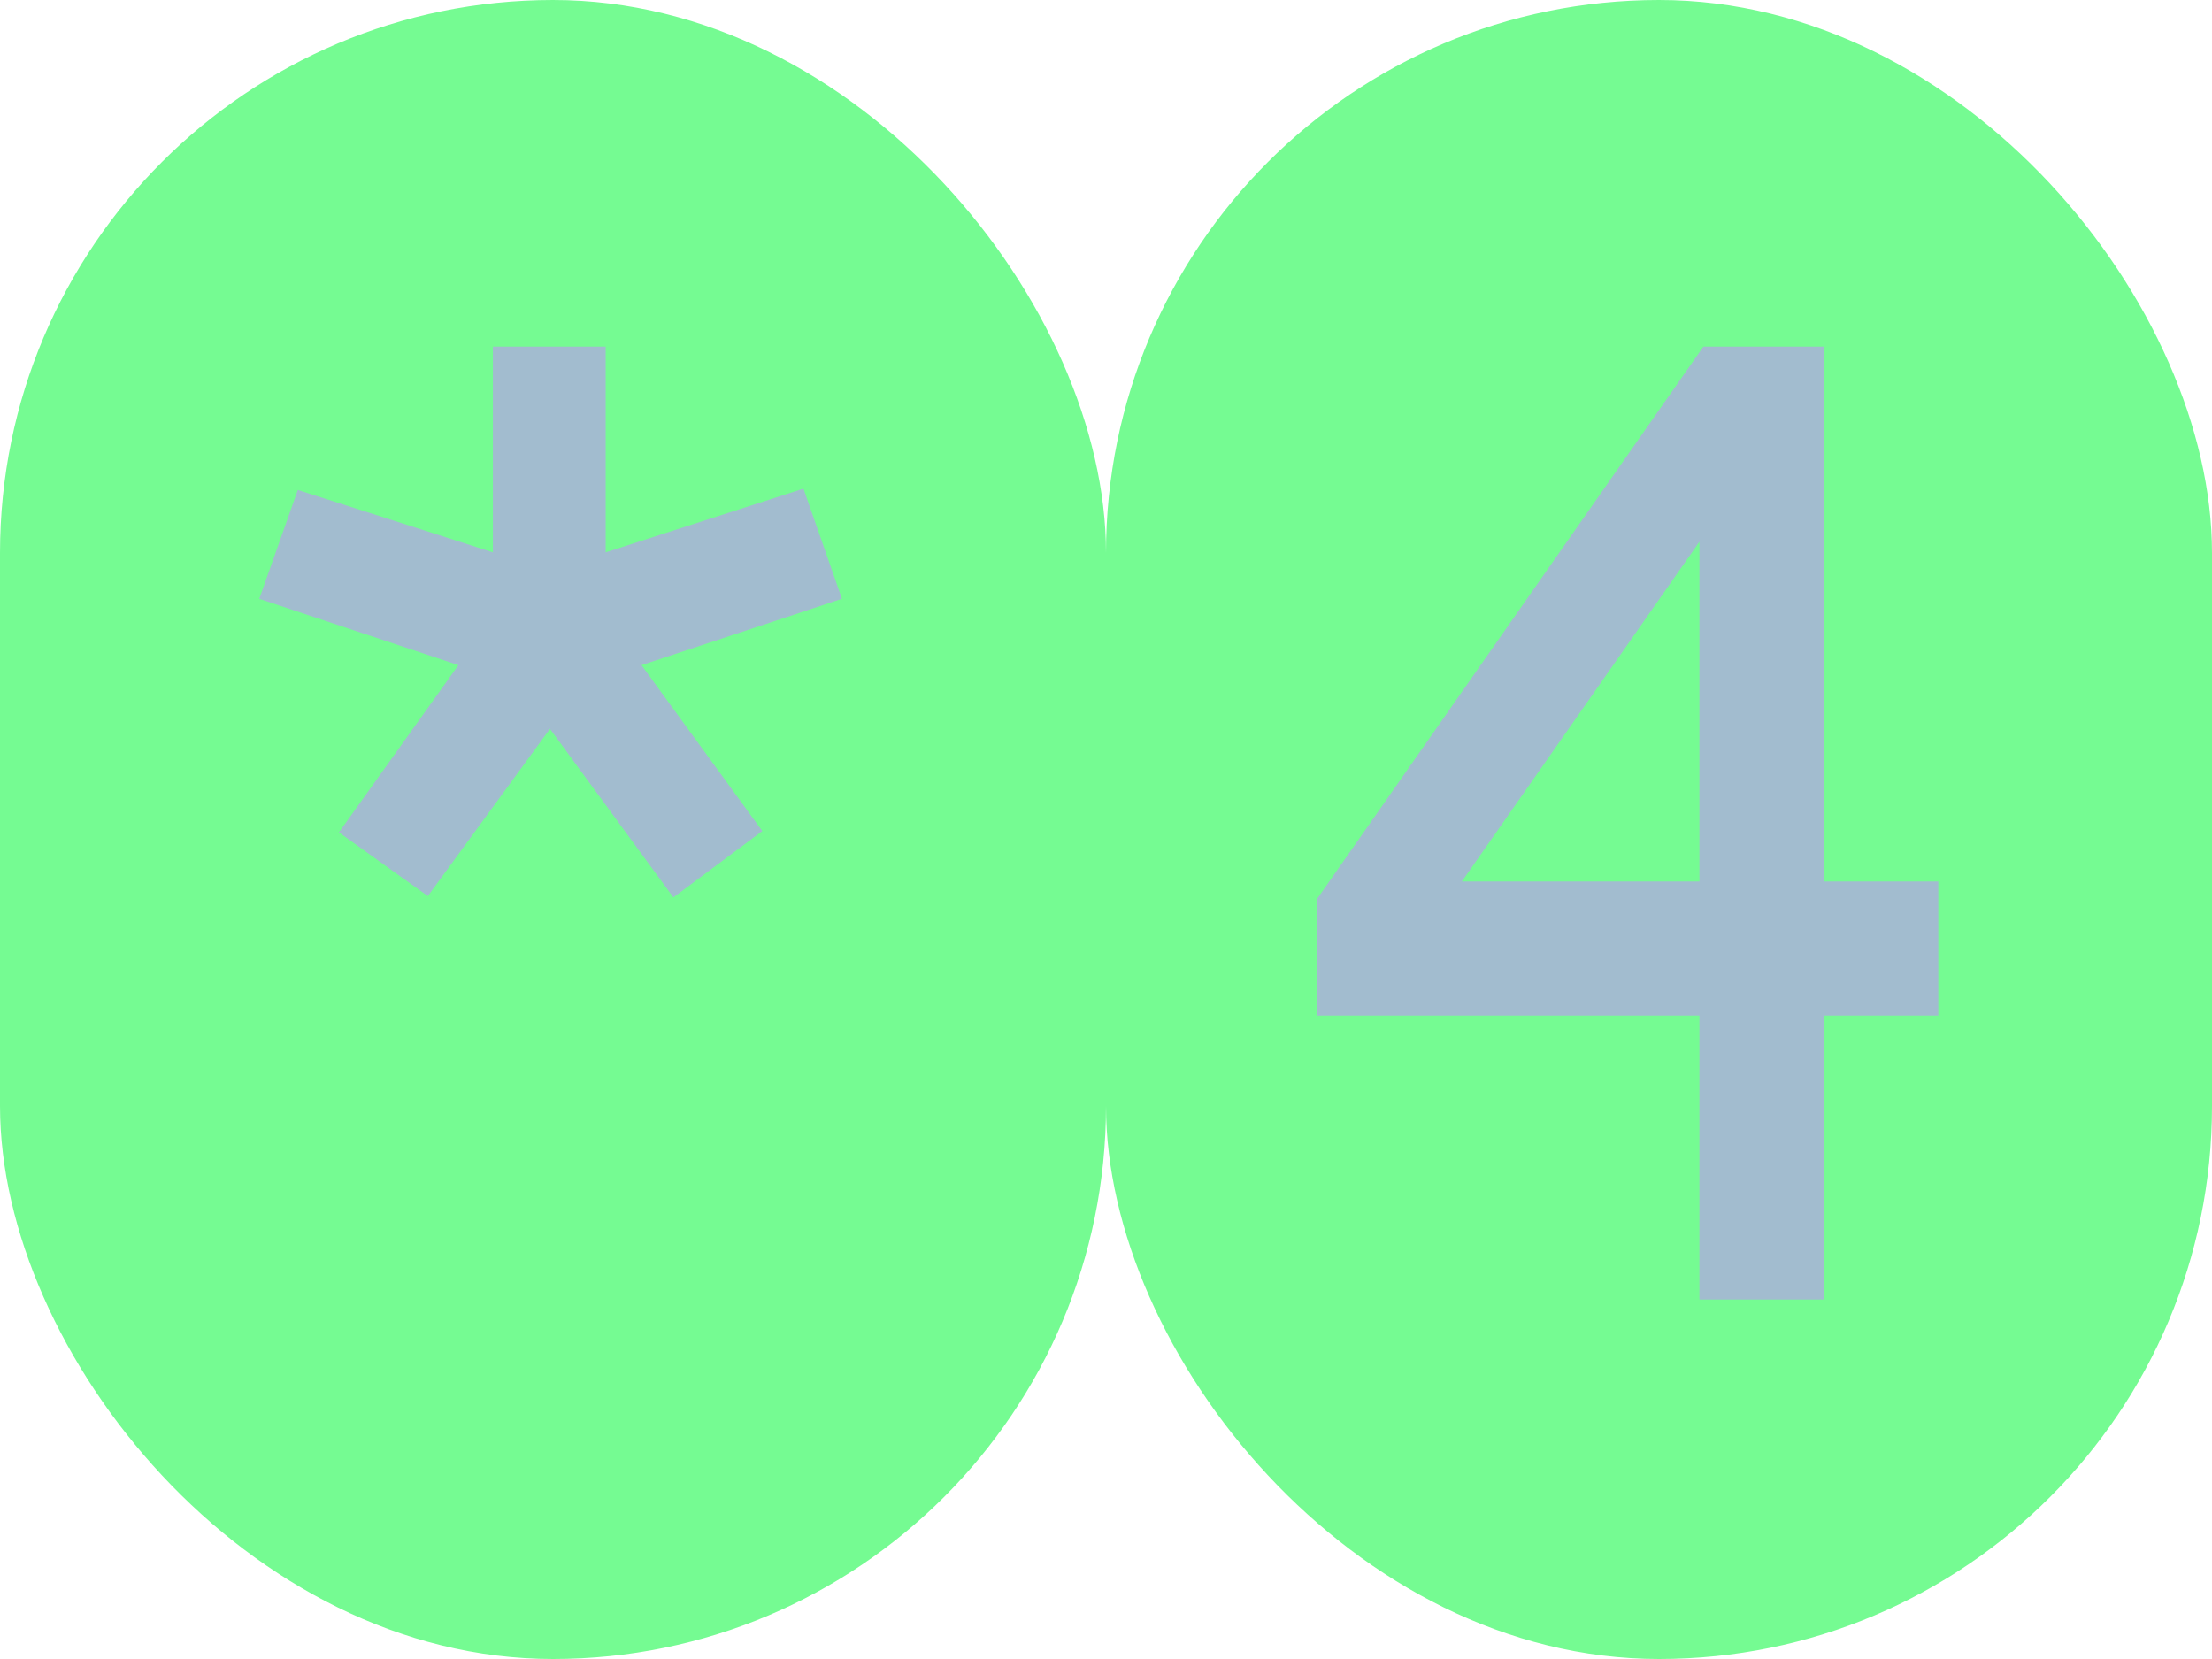
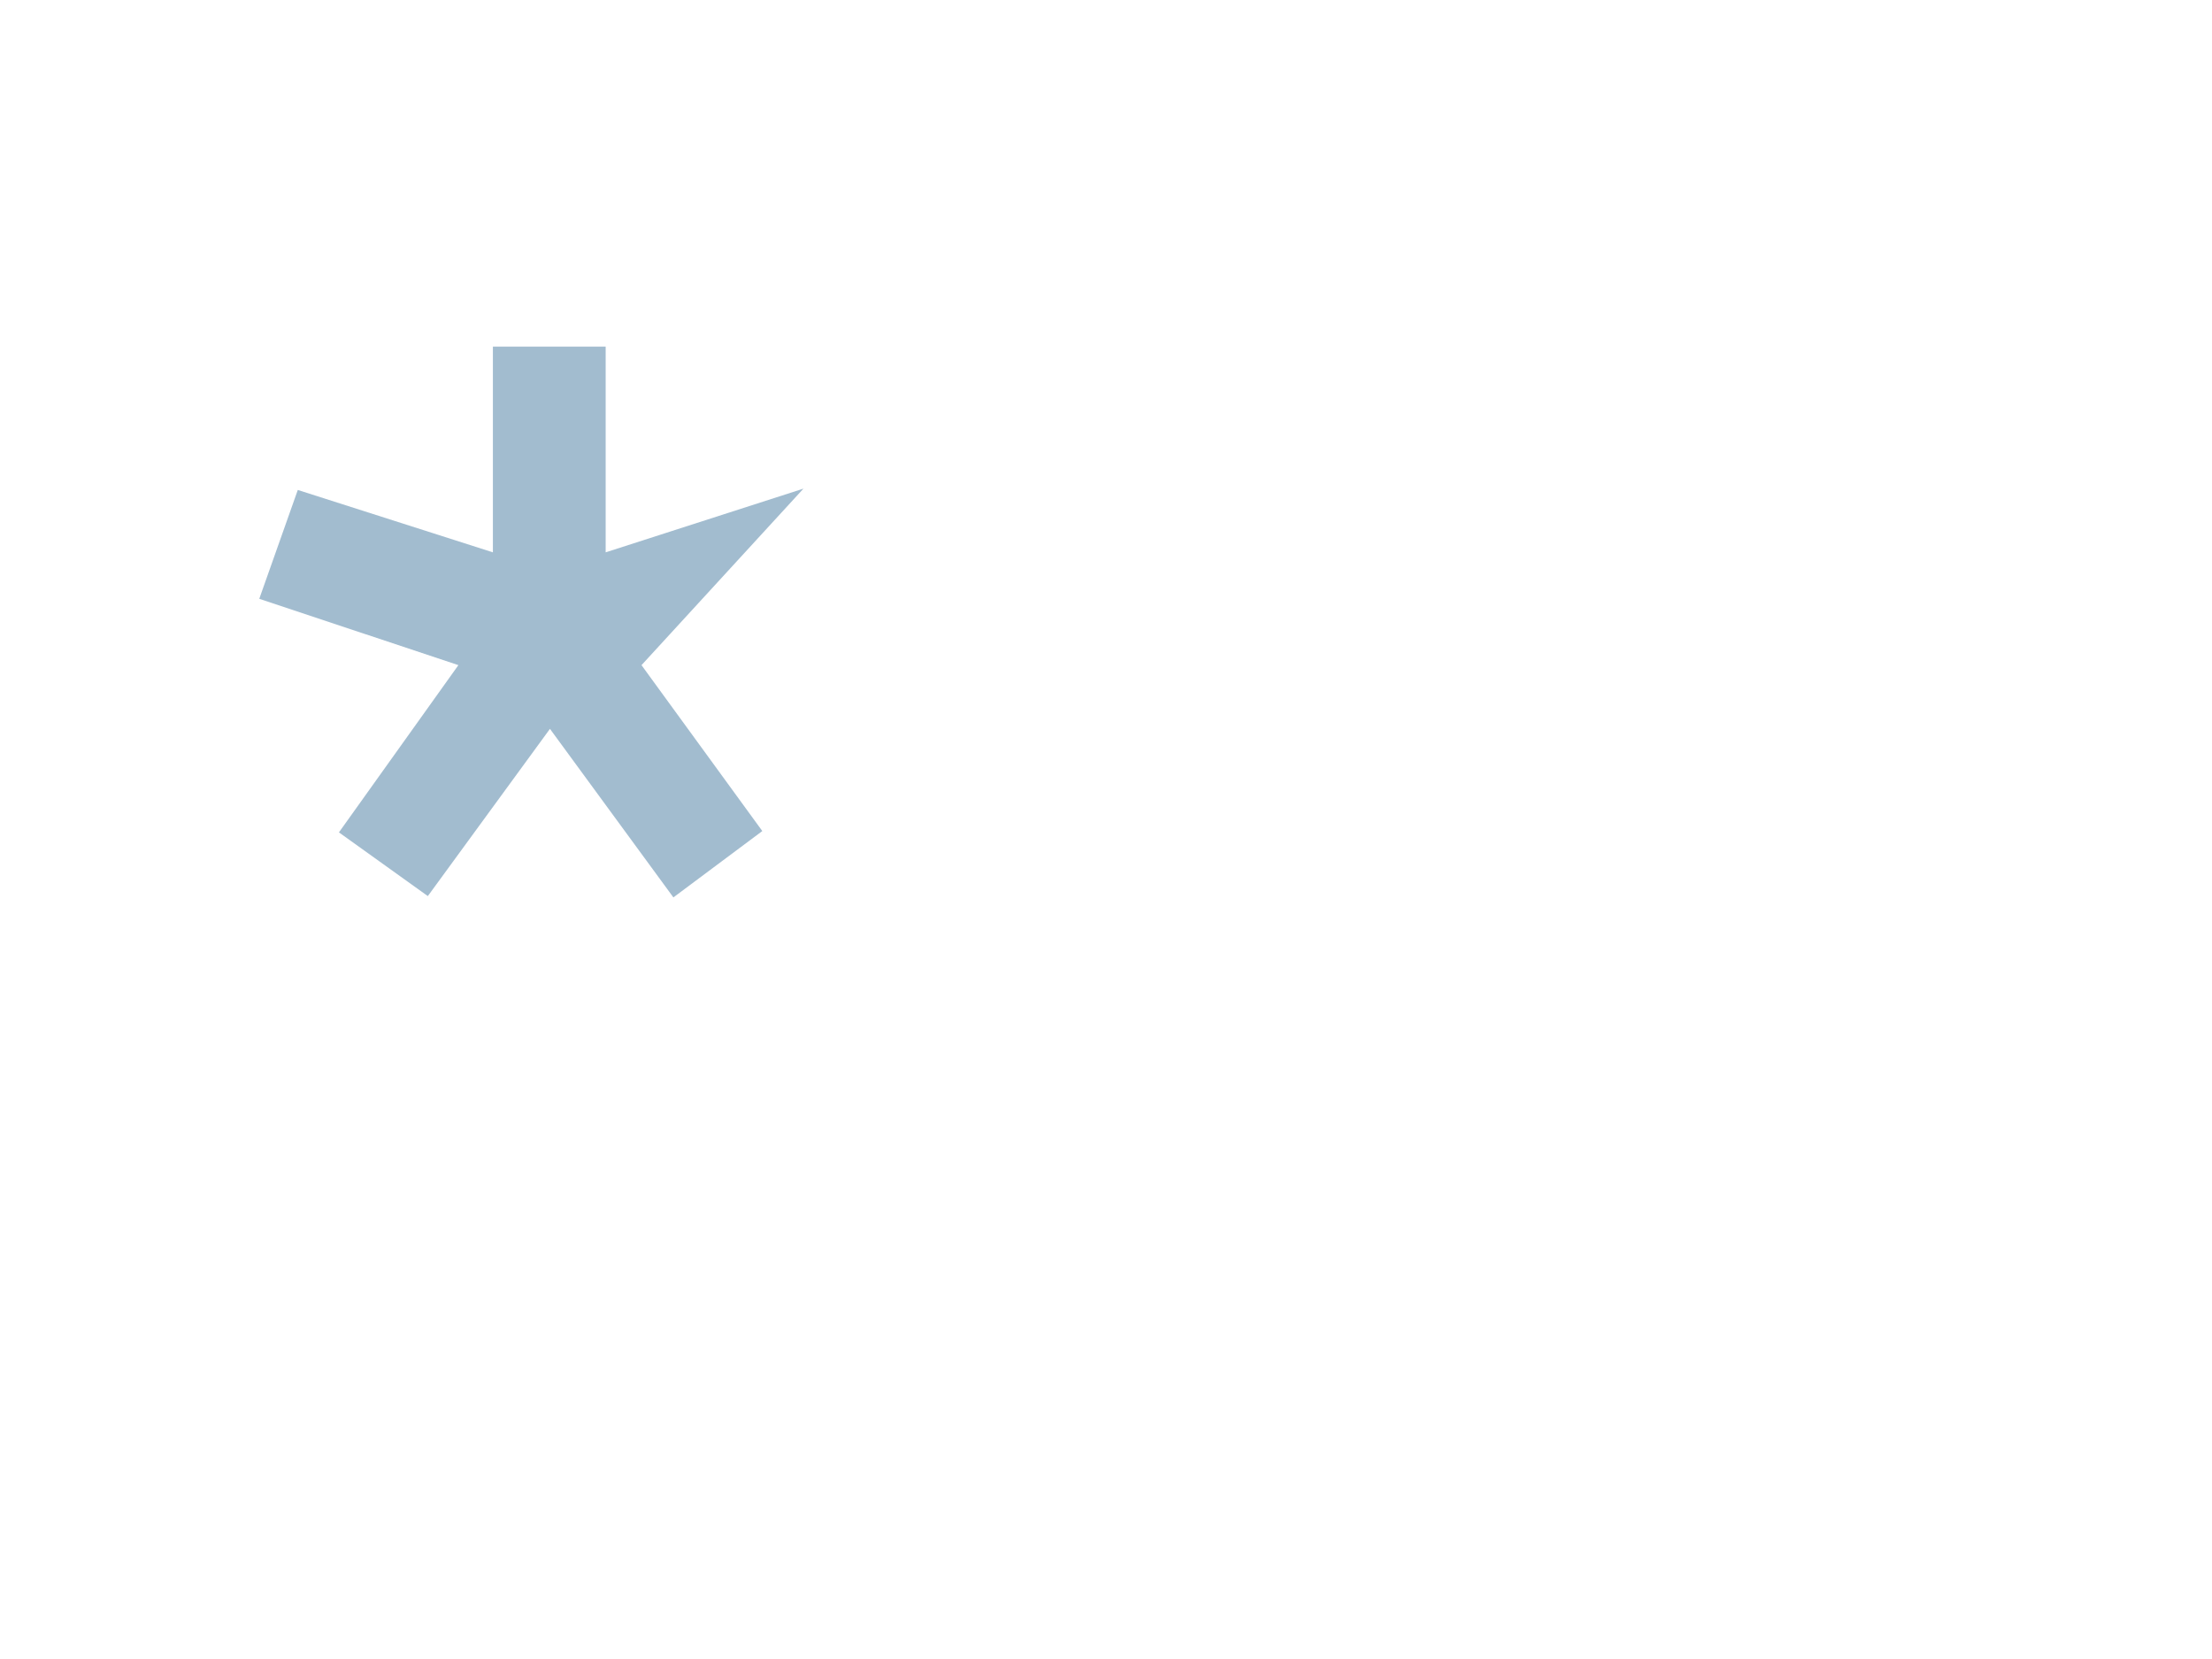
<svg xmlns="http://www.w3.org/2000/svg" width="80" height="60" viewBox="0 0 80 60" fill="none">
-   <rect width="40" height="60" rx="20" fill="#75FB92" />
-   <path d="M15.473 32.408L12.258 30.104L16.578 24.056L9.377 21.656L10.77 17.72L17.826 19.976V12.536H21.905V19.976L29.058 17.672L30.45 21.656L23.201 24.056L27.57 30.056L24.354 32.456L19.89 26.36L15.473 32.408Z" fill="#A2BCCF" />
-   <rect x="40" width="40" height="60" rx="20" fill="#75FB92" />
-   <path d="M47.638 32.504L61.605 12.536H65.974V31.88H70.102V36.728H65.974V47H61.462V36.728H47.638V32.504ZM52.87 31.88H61.462V19.592L52.87 31.88Z" fill="#A2BCCF" />
+   <path d="M15.473 32.408L12.258 30.104L16.578 24.056L9.377 21.656L10.77 17.72L17.826 19.976V12.536H21.905V19.976L29.058 17.672L23.201 24.056L27.57 30.056L24.354 32.456L19.89 26.36L15.473 32.408Z" fill="#A2BCCF" />
</svg>